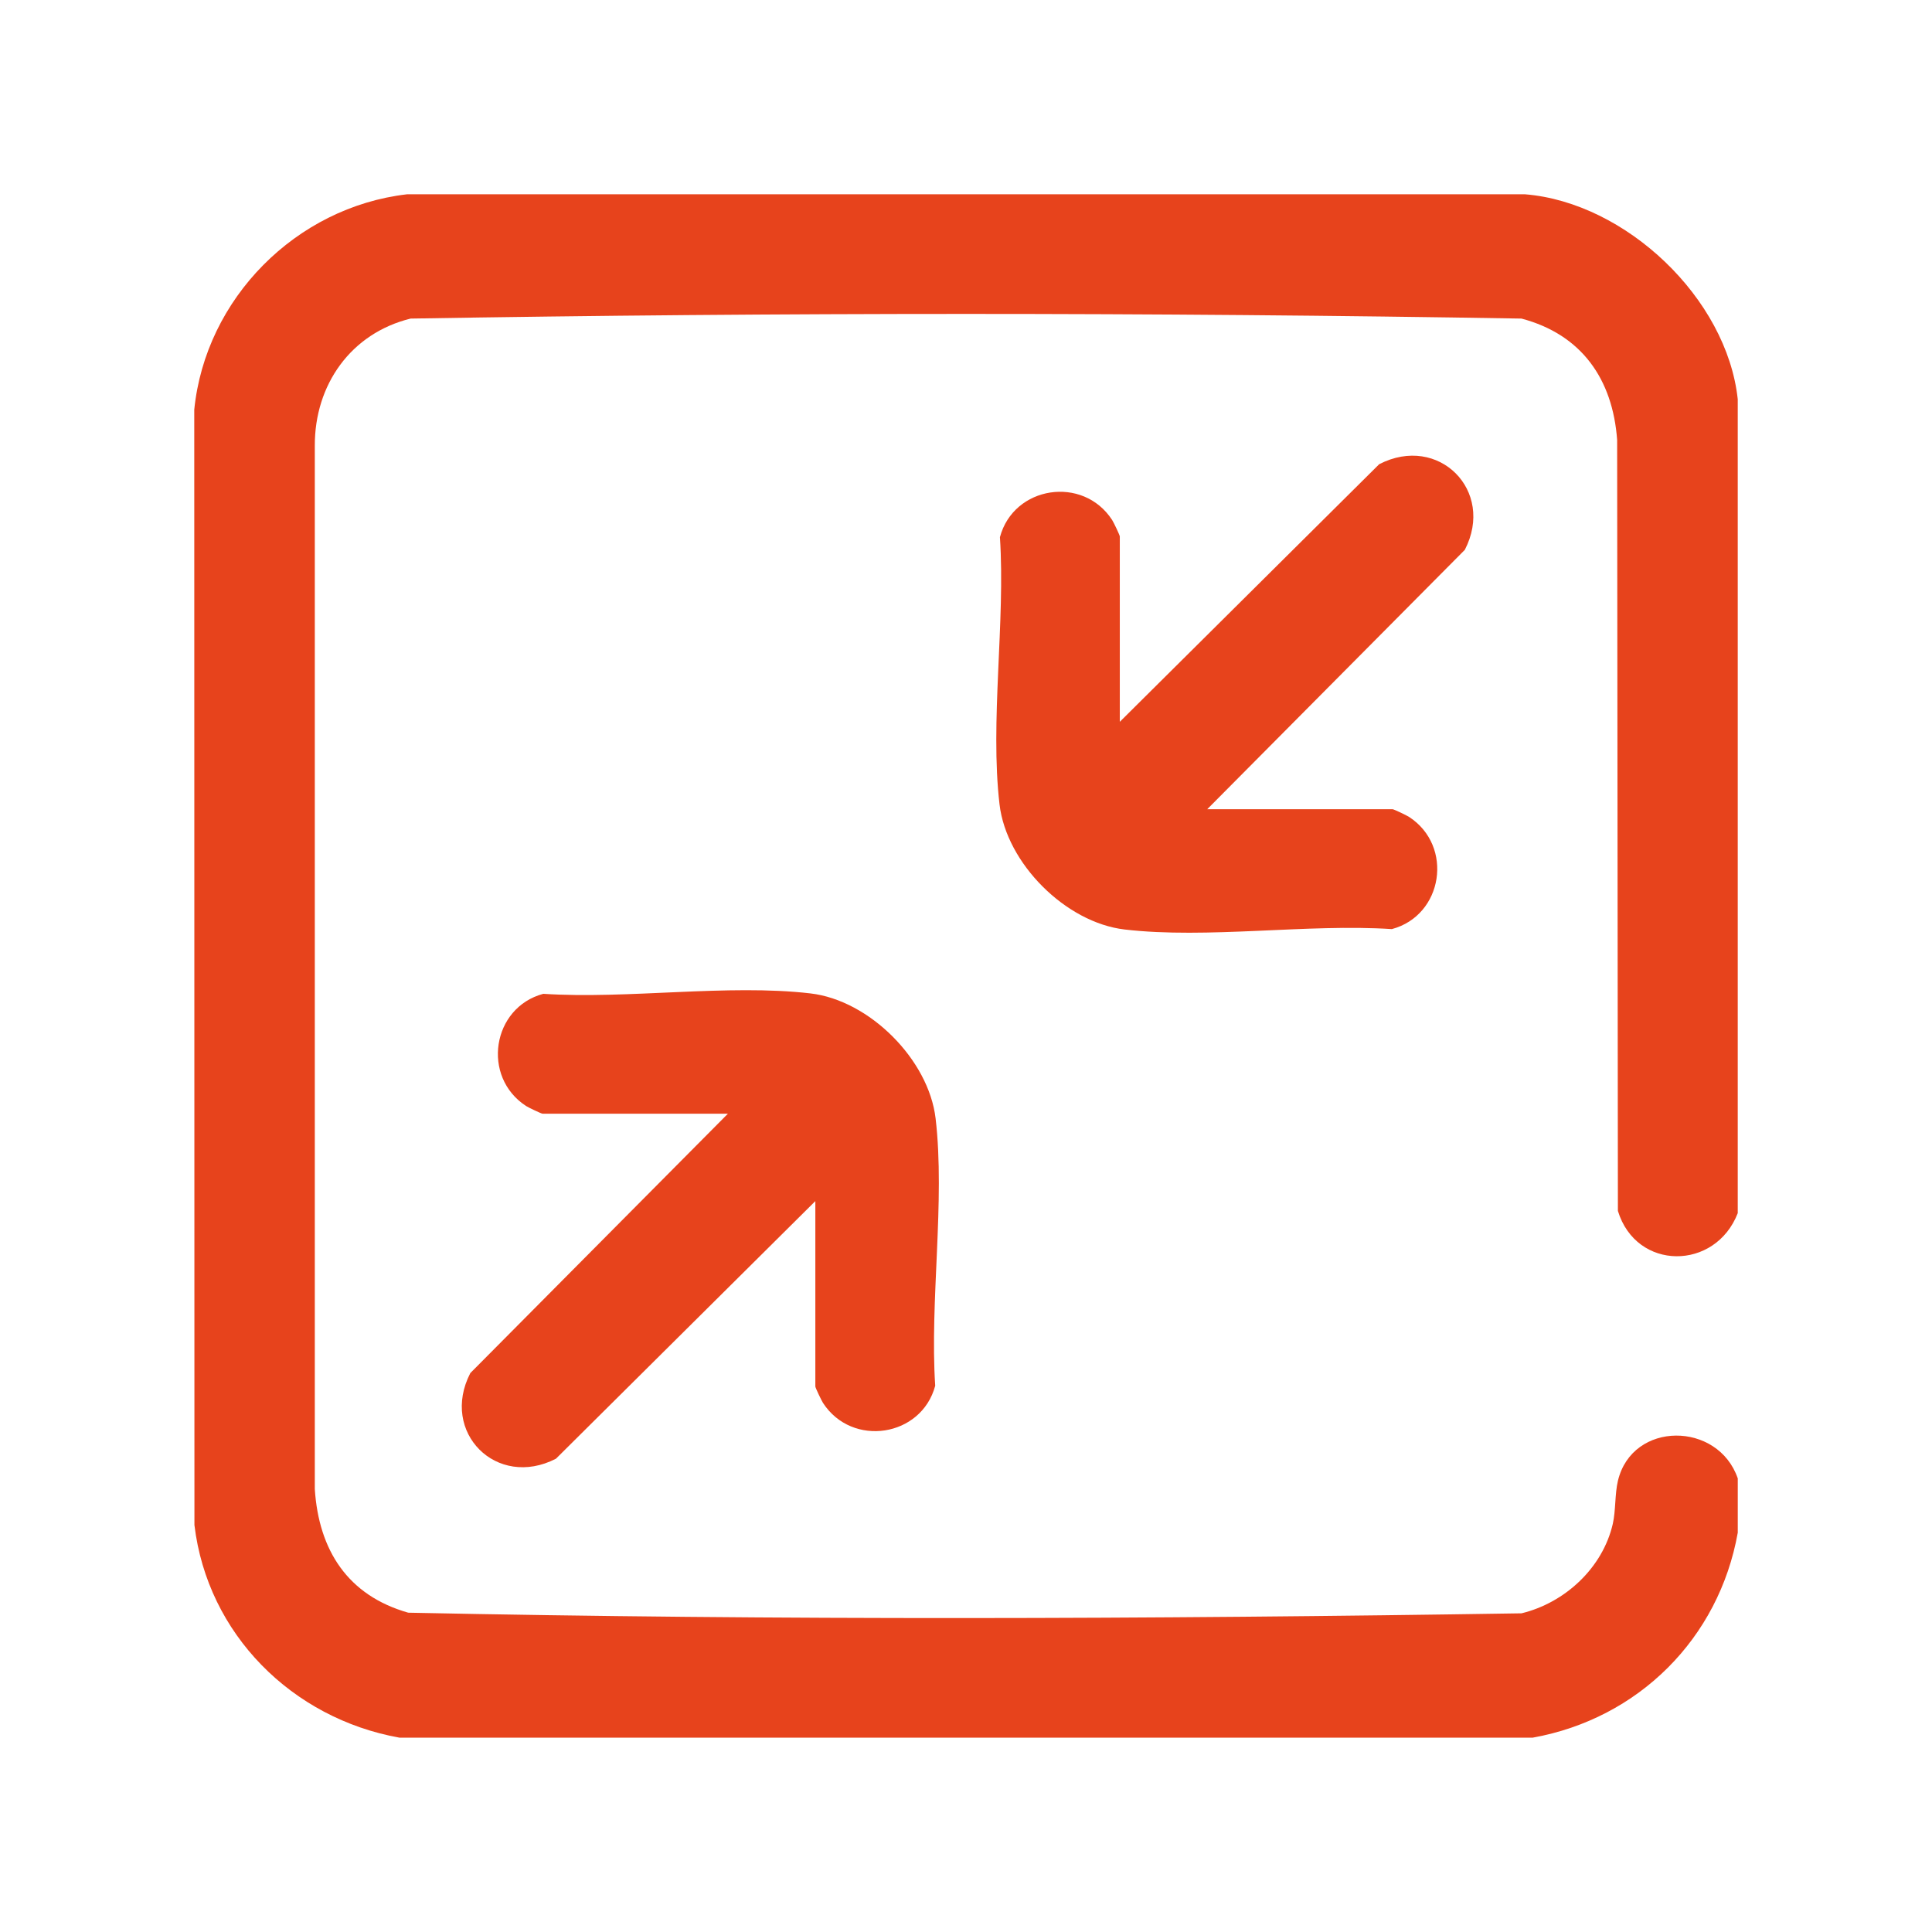
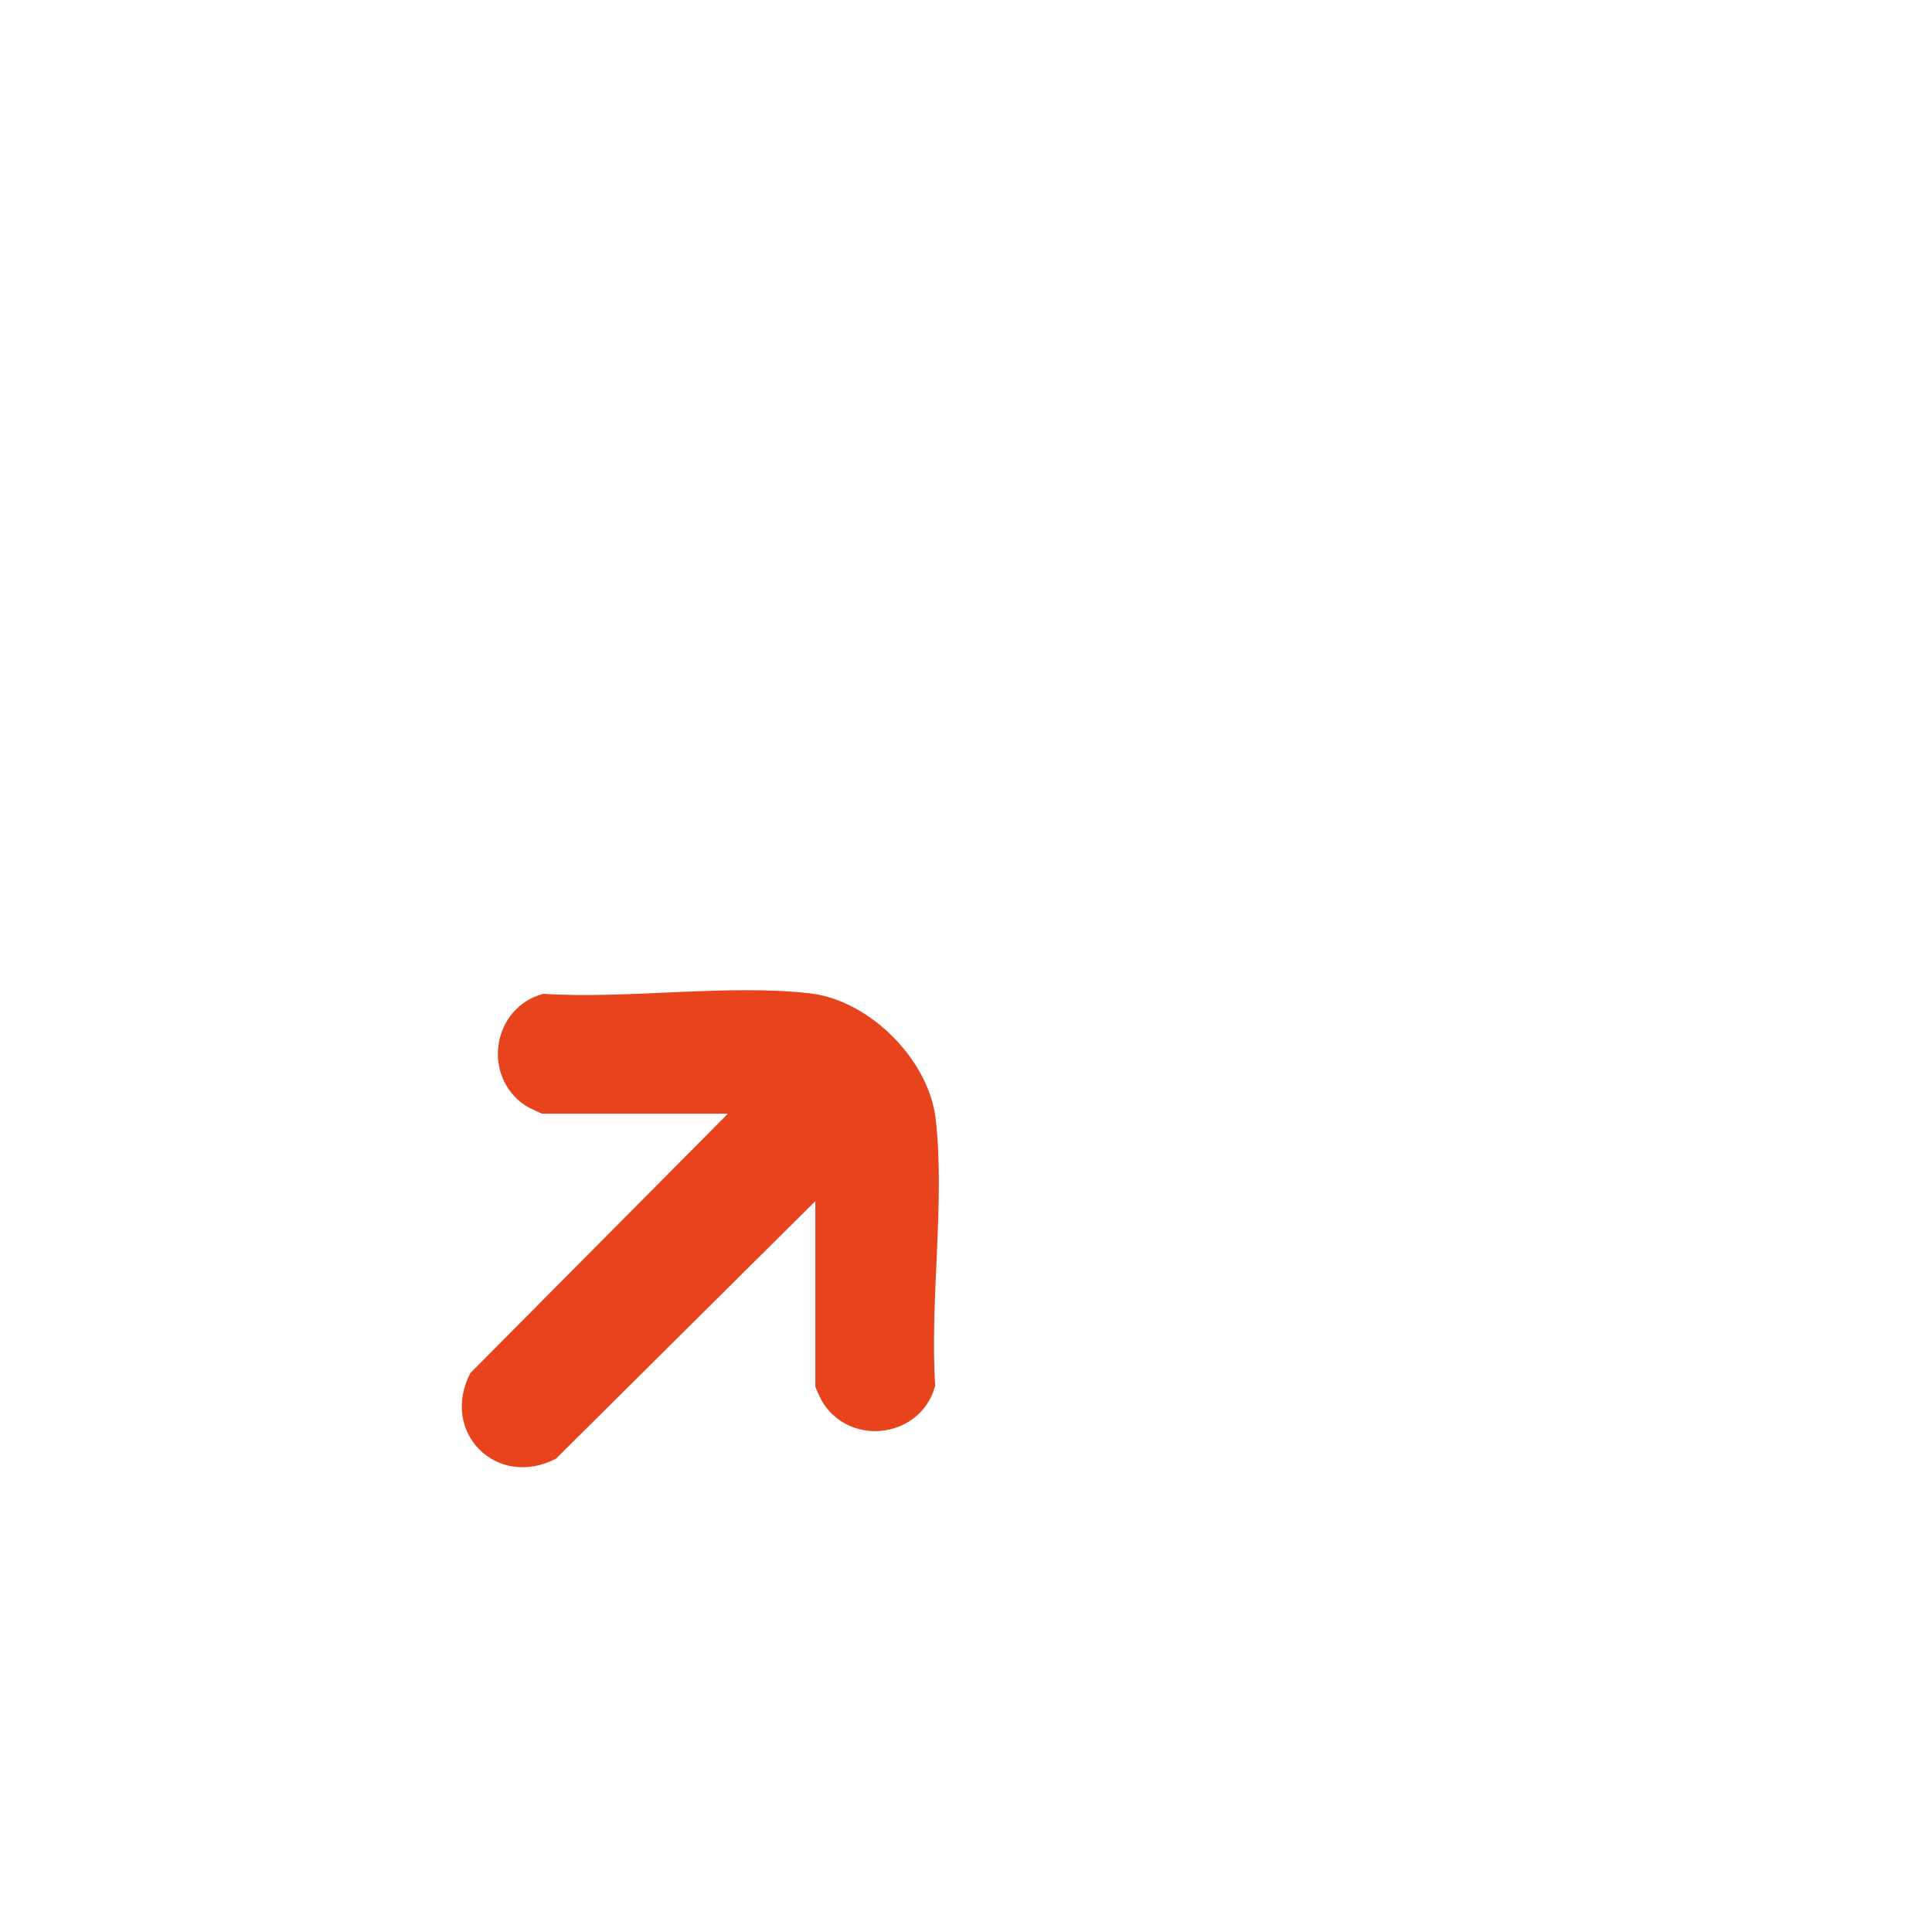
<svg xmlns="http://www.w3.org/2000/svg" id="Livello_1" data-name="Livello 1" viewBox="0 0 768 768">
  <defs>
    <style>
      .cls-1 {
        fill: #e7431c;
      }
    </style>
  </defs>
-   <path class="cls-1" d="M690.78,158.71v323.54c-8.9,22.92-40.32,23.05-47.64-.89l-.3-306.46c-1.76-24.17-14.1-41.92-38.02-48.26-146.91-2.47-294.68-2.47-441.59,0-23.75,5.84-38.18,26.31-38.09,50.58v414.71c1.58,24.32,13.08,42.29,37.14,49.14,147.17,3.05,295.33,2.56,442.54.25,17.24-4.16,32.29-18.05,36.3-35.6,1.19-5.23.78-11.92,2.04-17.13,5.74-23.84,39.82-23.64,47.63-.9v21.57c-7.48,42.05-39.47,73.92-81.48,81.48H158.75c-42.59-7.64-76.26-41.11-81.46-84.5l-.07-443.39c4.44-44.2,40.46-80.49,84.54-85.61h444.52c40,3.27,80.18,41.28,84.5,81.46Z" />
-   <path class="cls-1" d="M479.89,321.68h73.69c.49,0,5.6,2.44,6.54,3.05,17.81,11.57,13.57,39.14-6.83,44.6-33.56-2.2-73.39,3.99-106.23.16-23.43-2.74-46.99-26.31-49.73-49.73-3.84-32.84,2.36-72.67.16-106.23,5.46-20.4,33.03-24.64,44.6-6.83.61.94,3.05,6.05,3.05,6.54v73.69l103.11-102.4c23.56-12.15,46.19,10.48,34.04,34.04l-102.4,103.11Z" />
  <path class="cls-1" d="M324.11,477.46l-103.11,102.4c-23.56,12.15-46.19-10.48-34.04-34.04l102.4-103.11h-73.69c-.49,0-5.6-2.44-6.54-3.05-17.81-11.57-13.57-39.14,6.83-44.6,33.56,2.2,73.39-3.99,106.23-.16,23.43,2.74,46.99,26.31,49.73,49.73,3.84,32.84-2.36,72.67-.16,106.23-5.46,20.4-33.03,24.64-44.6,6.83-.61-.94-3.05-6.05-3.05-6.54v-73.69Z" />
</svg>